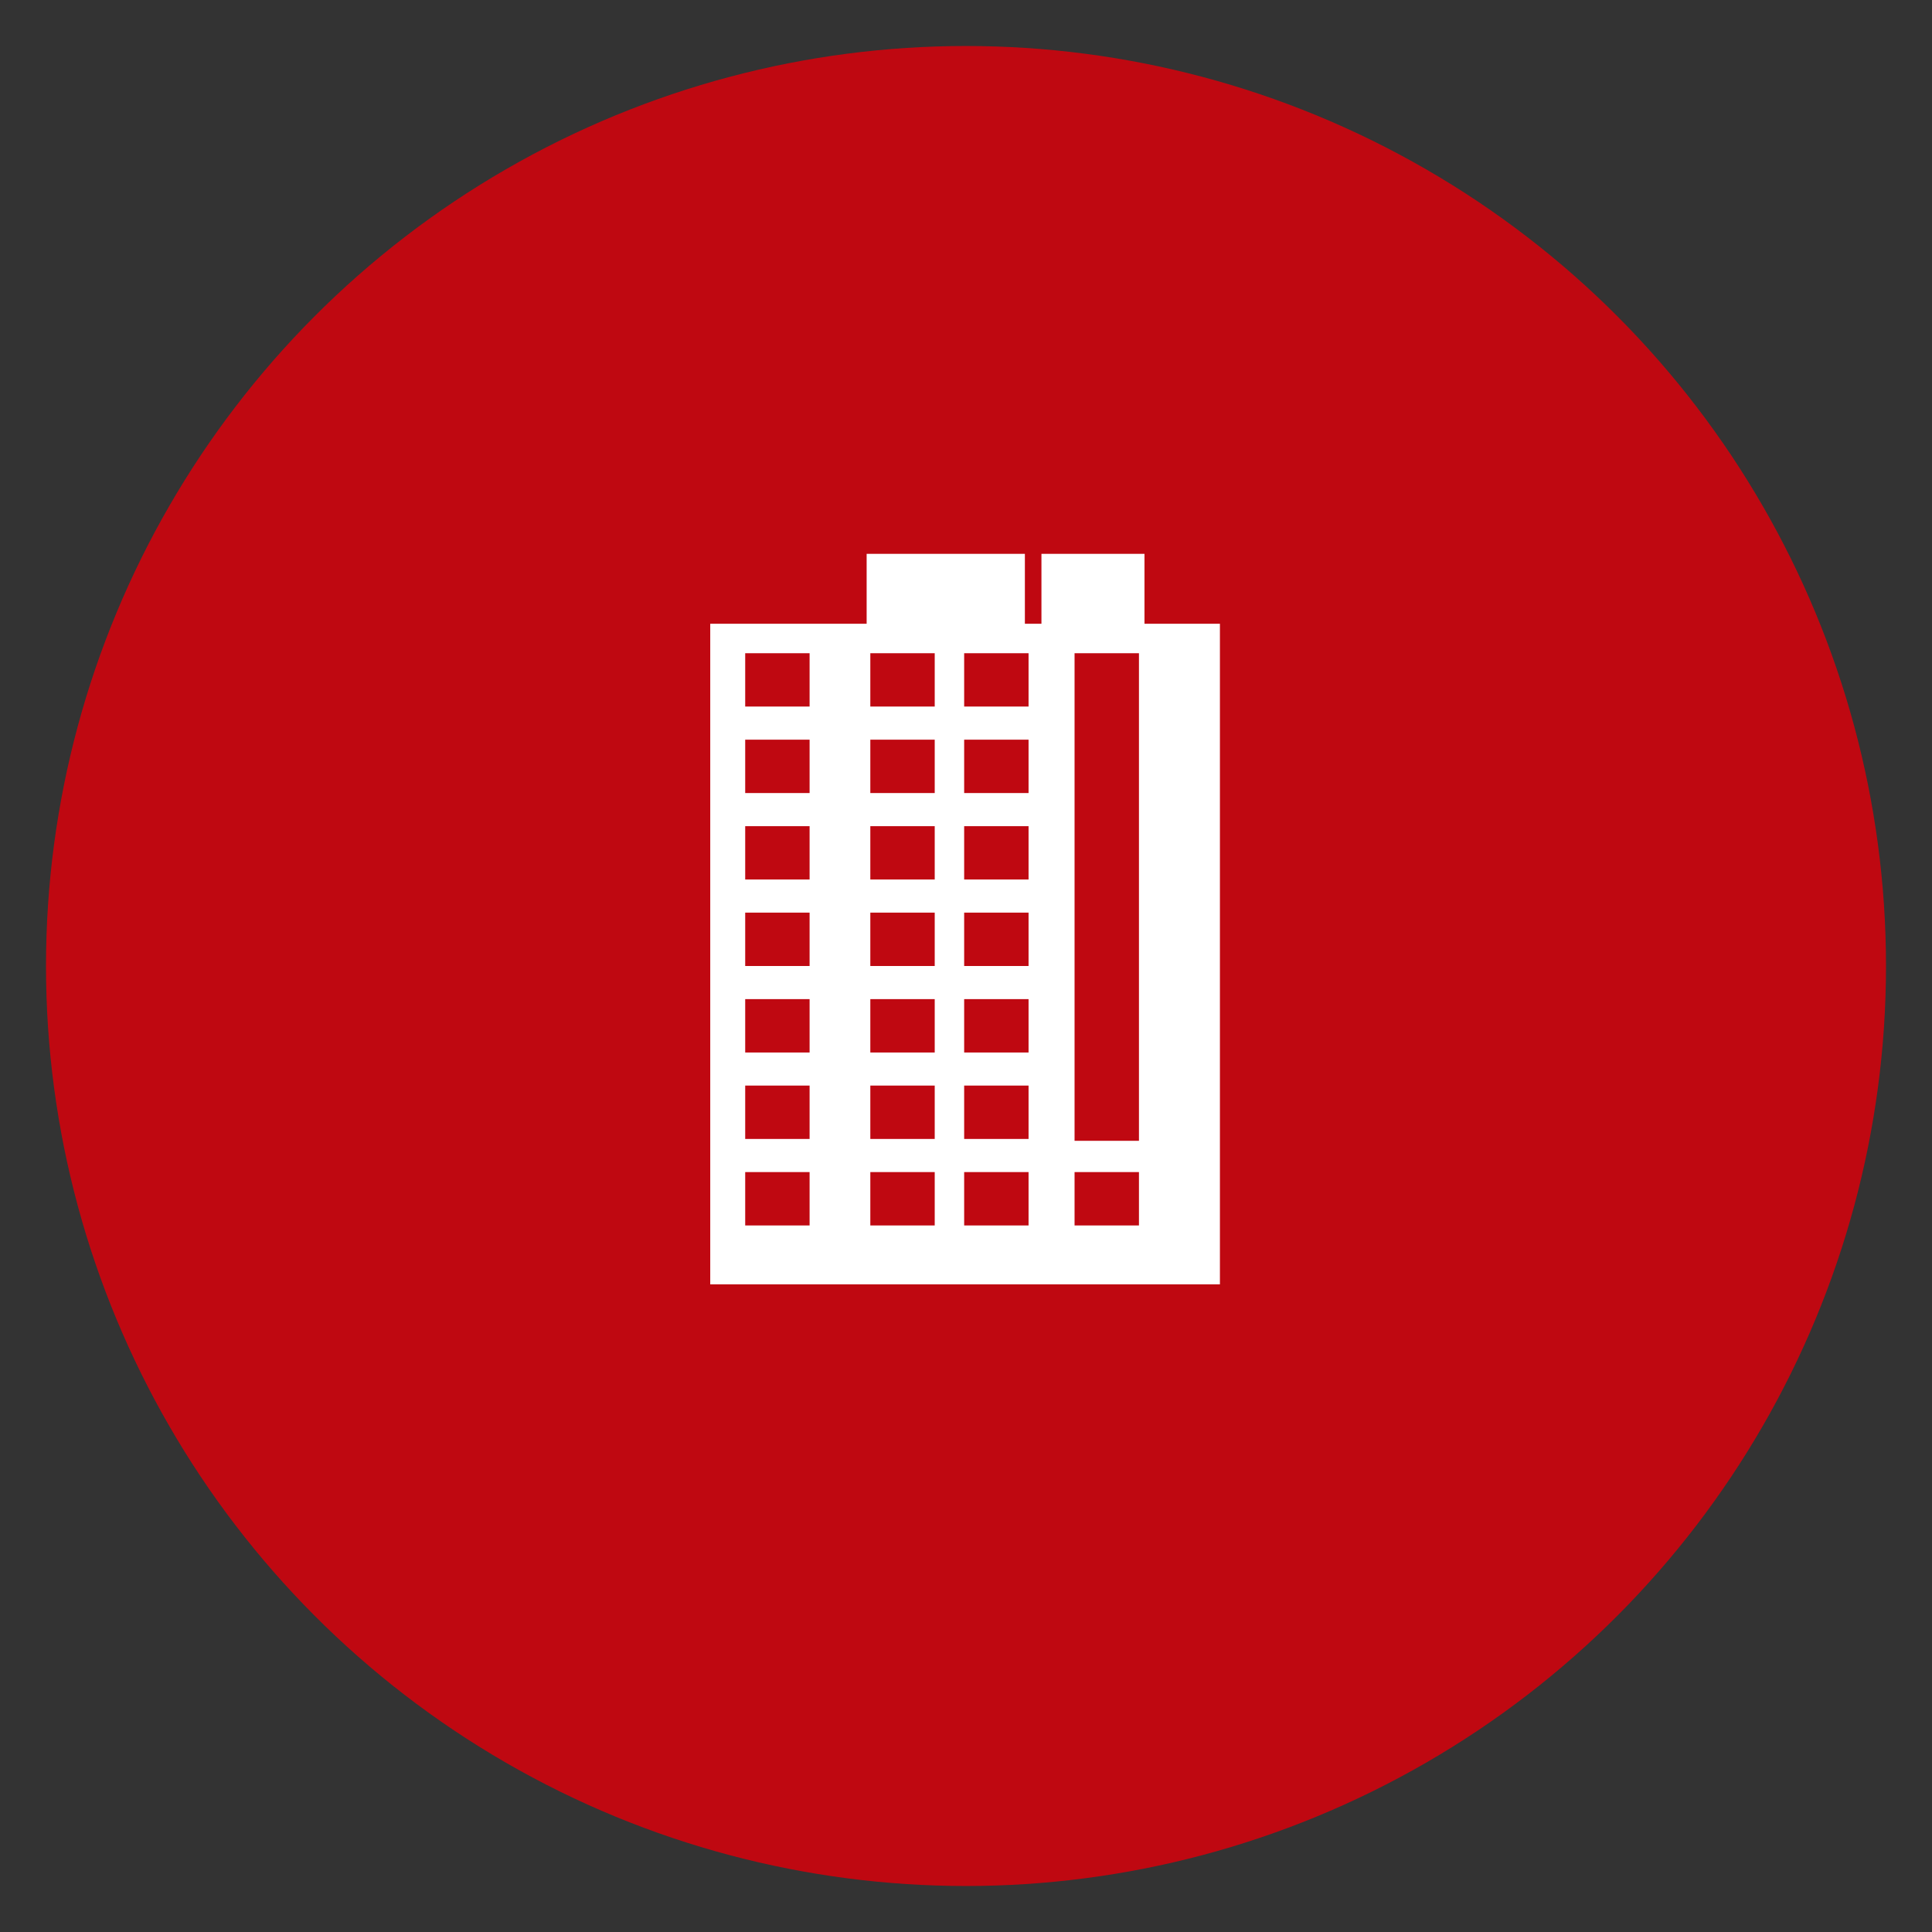
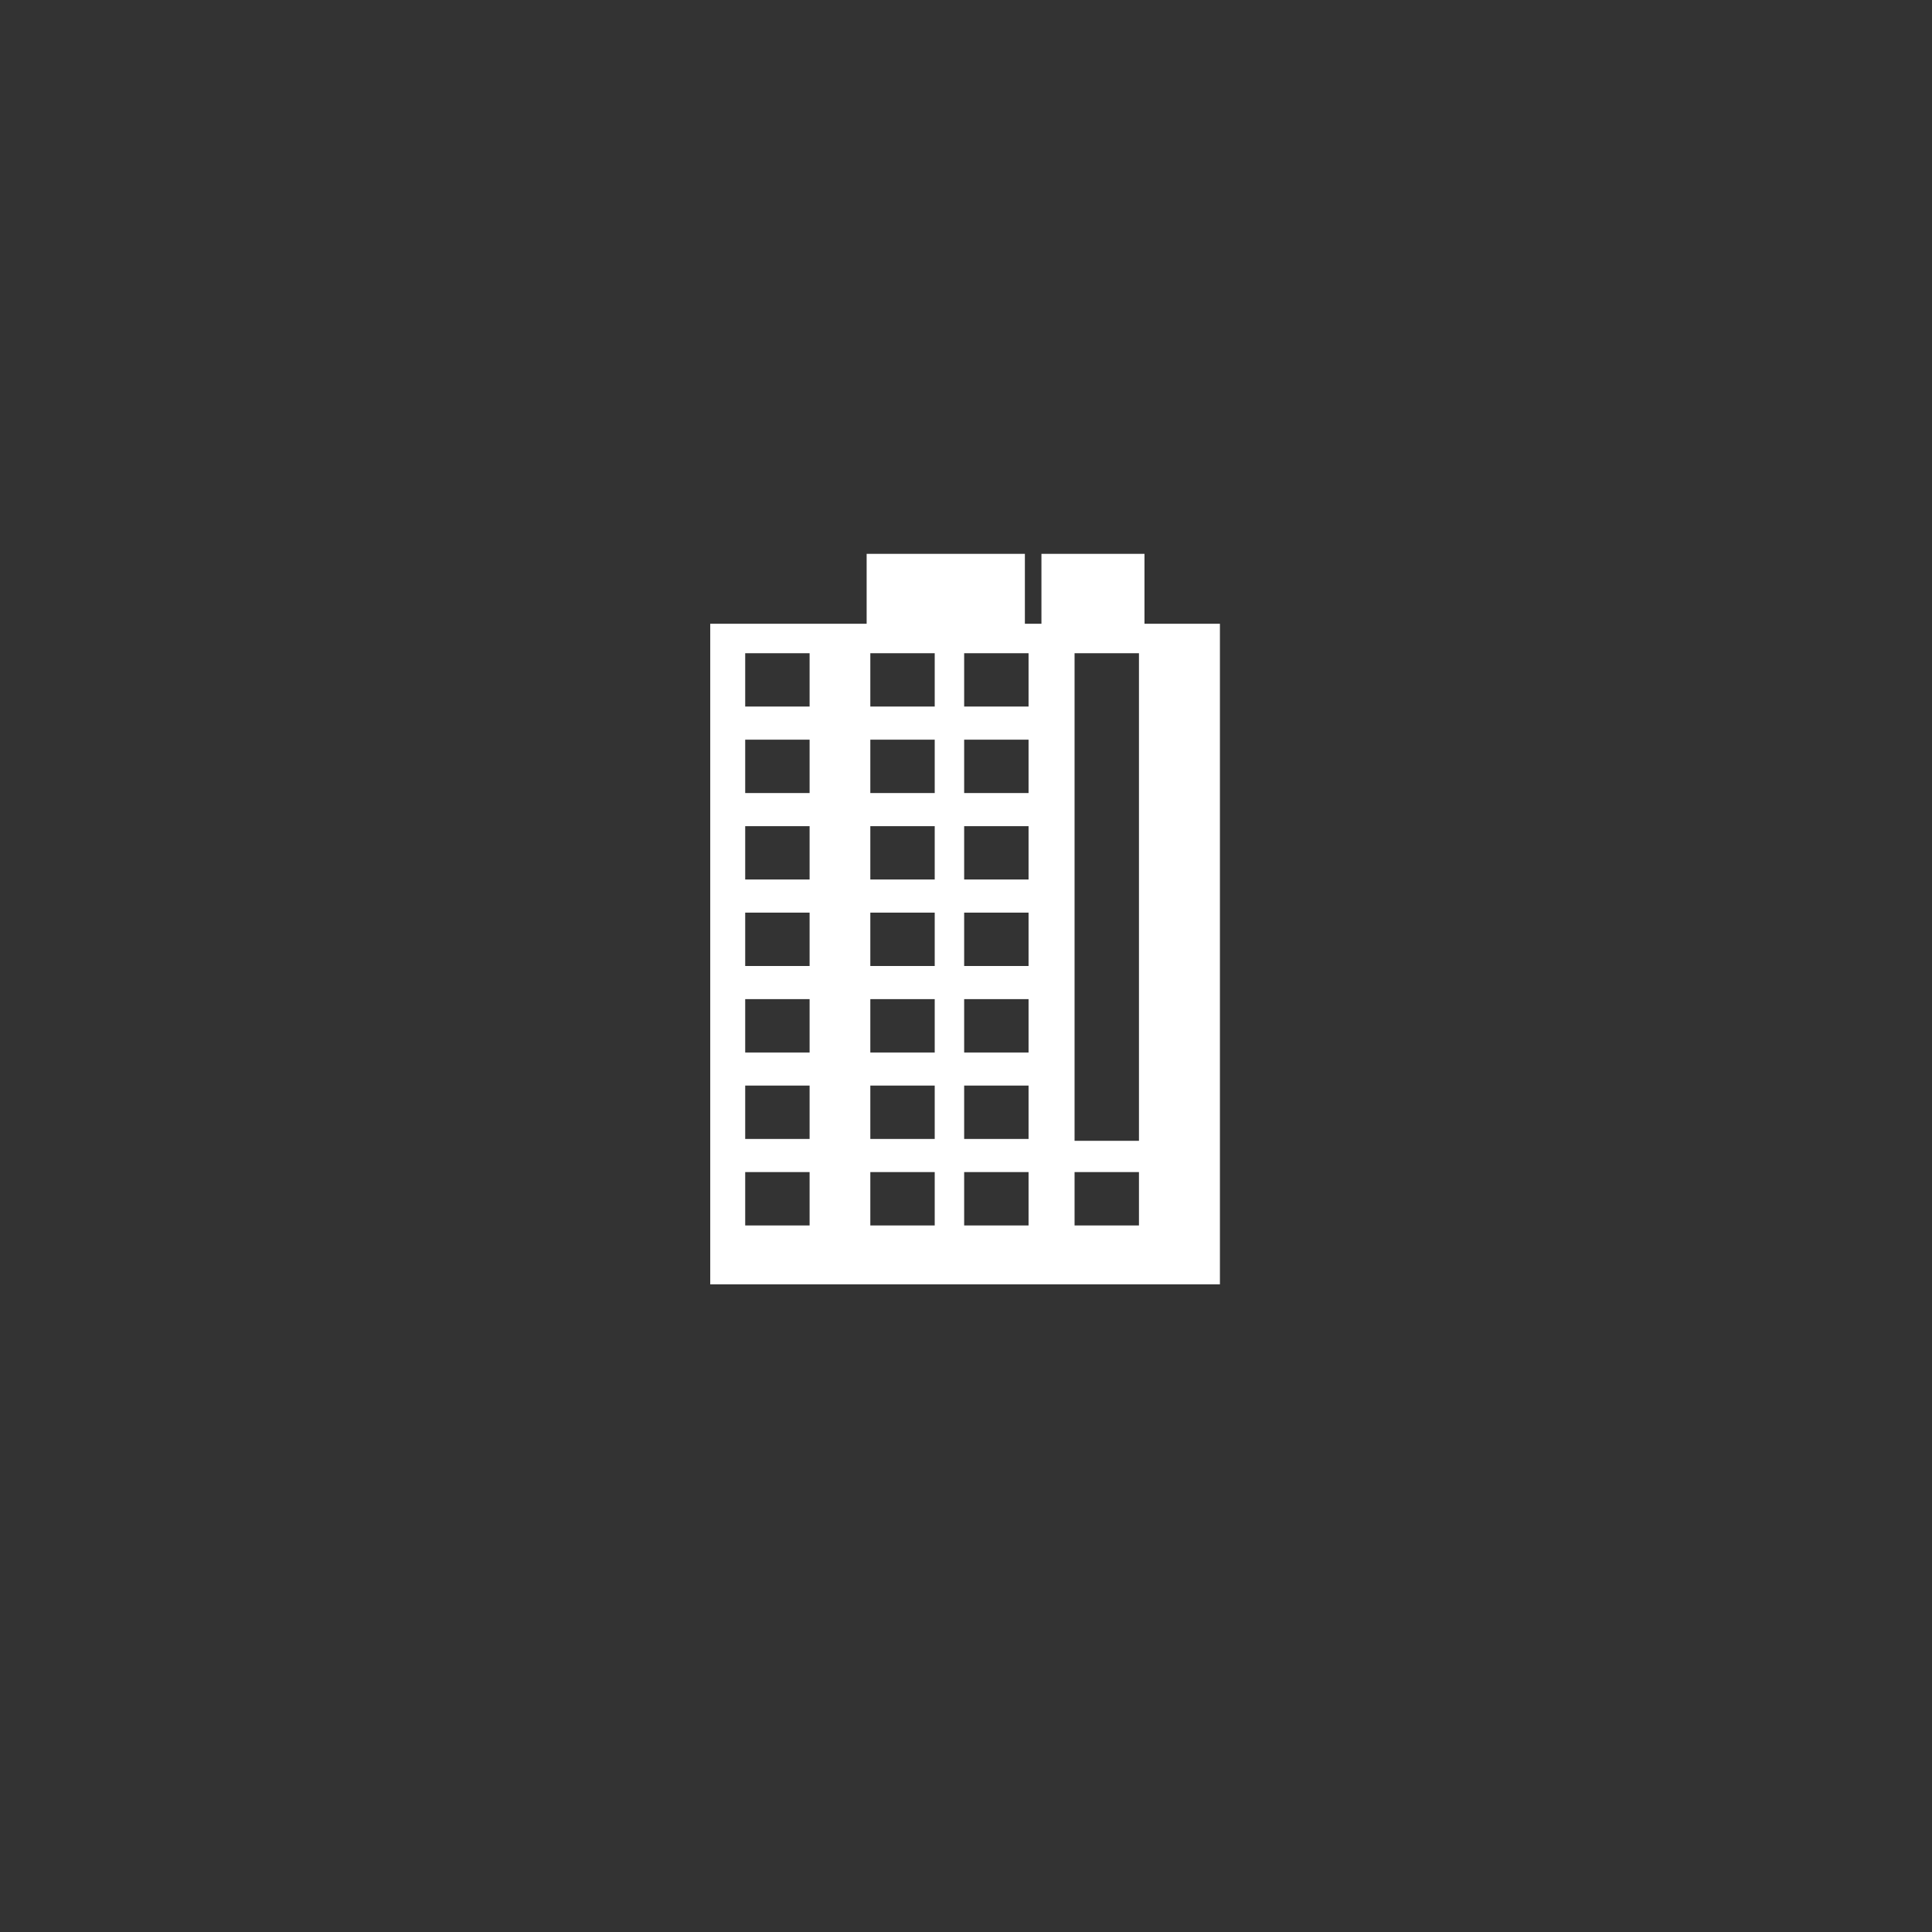
<svg xmlns="http://www.w3.org/2000/svg" version="1.1" id="Capa_1" x="0px" y="0px" viewBox="0 0 105 105" style="enable-background:new 0 0 105 105;" xml:space="preserve">
  <rect x="0" y="0" width="105" height="105" fill="#333333" stroke="none" />
  <style type="text/css">
	.st0{fill:#BF0811;}
	.st1{fill:#FFFFFF;}
</style>
  <g>
-     <circle class="st0" cx="52.5" cy="52.5" r="50" />
    <path class="st1" d="M62.2,33.9v-3.8h-5.6v3.8h-0.9v-3.8h-8.6v3.8h-8.5v35.9h27.7V33.9H62.2z M44,66.6h-3.5v-2.9H44V66.6z M44,61.9   h-3.5v-2.9H44V61.9z M44,57.2h-3.5v-2.9H44V57.2z M44,52.5h-3.5v-2.9H44V52.5z M44,47.8h-3.5v-2.9H44V47.8z M44,43.1h-3.5v-2.9H44   V43.1z M44,38.4h-3.5v-2.9H44V38.4z M50.8,66.6h-3.5v-2.9h3.5V66.6z M50.8,61.9h-3.5v-2.9h3.5V61.9z M50.8,57.2h-3.5v-2.9h3.5V57.2   z M50.8,52.5h-3.5v-2.9h3.5V52.5z M50.8,47.8h-3.5v-2.9h3.5V47.8z M50.8,43.1h-3.5v-2.9h3.5V43.1z M50.8,38.4h-3.5v-2.9h3.5V38.4z    M55.9,66.6h-3.5v-2.9h3.5V66.6z M55.9,61.9h-3.5v-2.9h3.5V61.9z M55.9,57.2h-3.5v-2.9h3.5V57.2z M55.9,52.5h-3.5v-2.9h3.5V52.5z    M55.9,47.8h-3.5v-2.9h3.5V47.8z M55.9,43.1h-3.5v-2.9h3.5V43.1z M55.9,38.4h-3.5v-2.9h3.5V38.4z M61.9,66.6h-3.5v-2.9h3.5V66.6z    M61.9,62h-3.5V35.5h3.5V62z" />
  </g>
</svg>